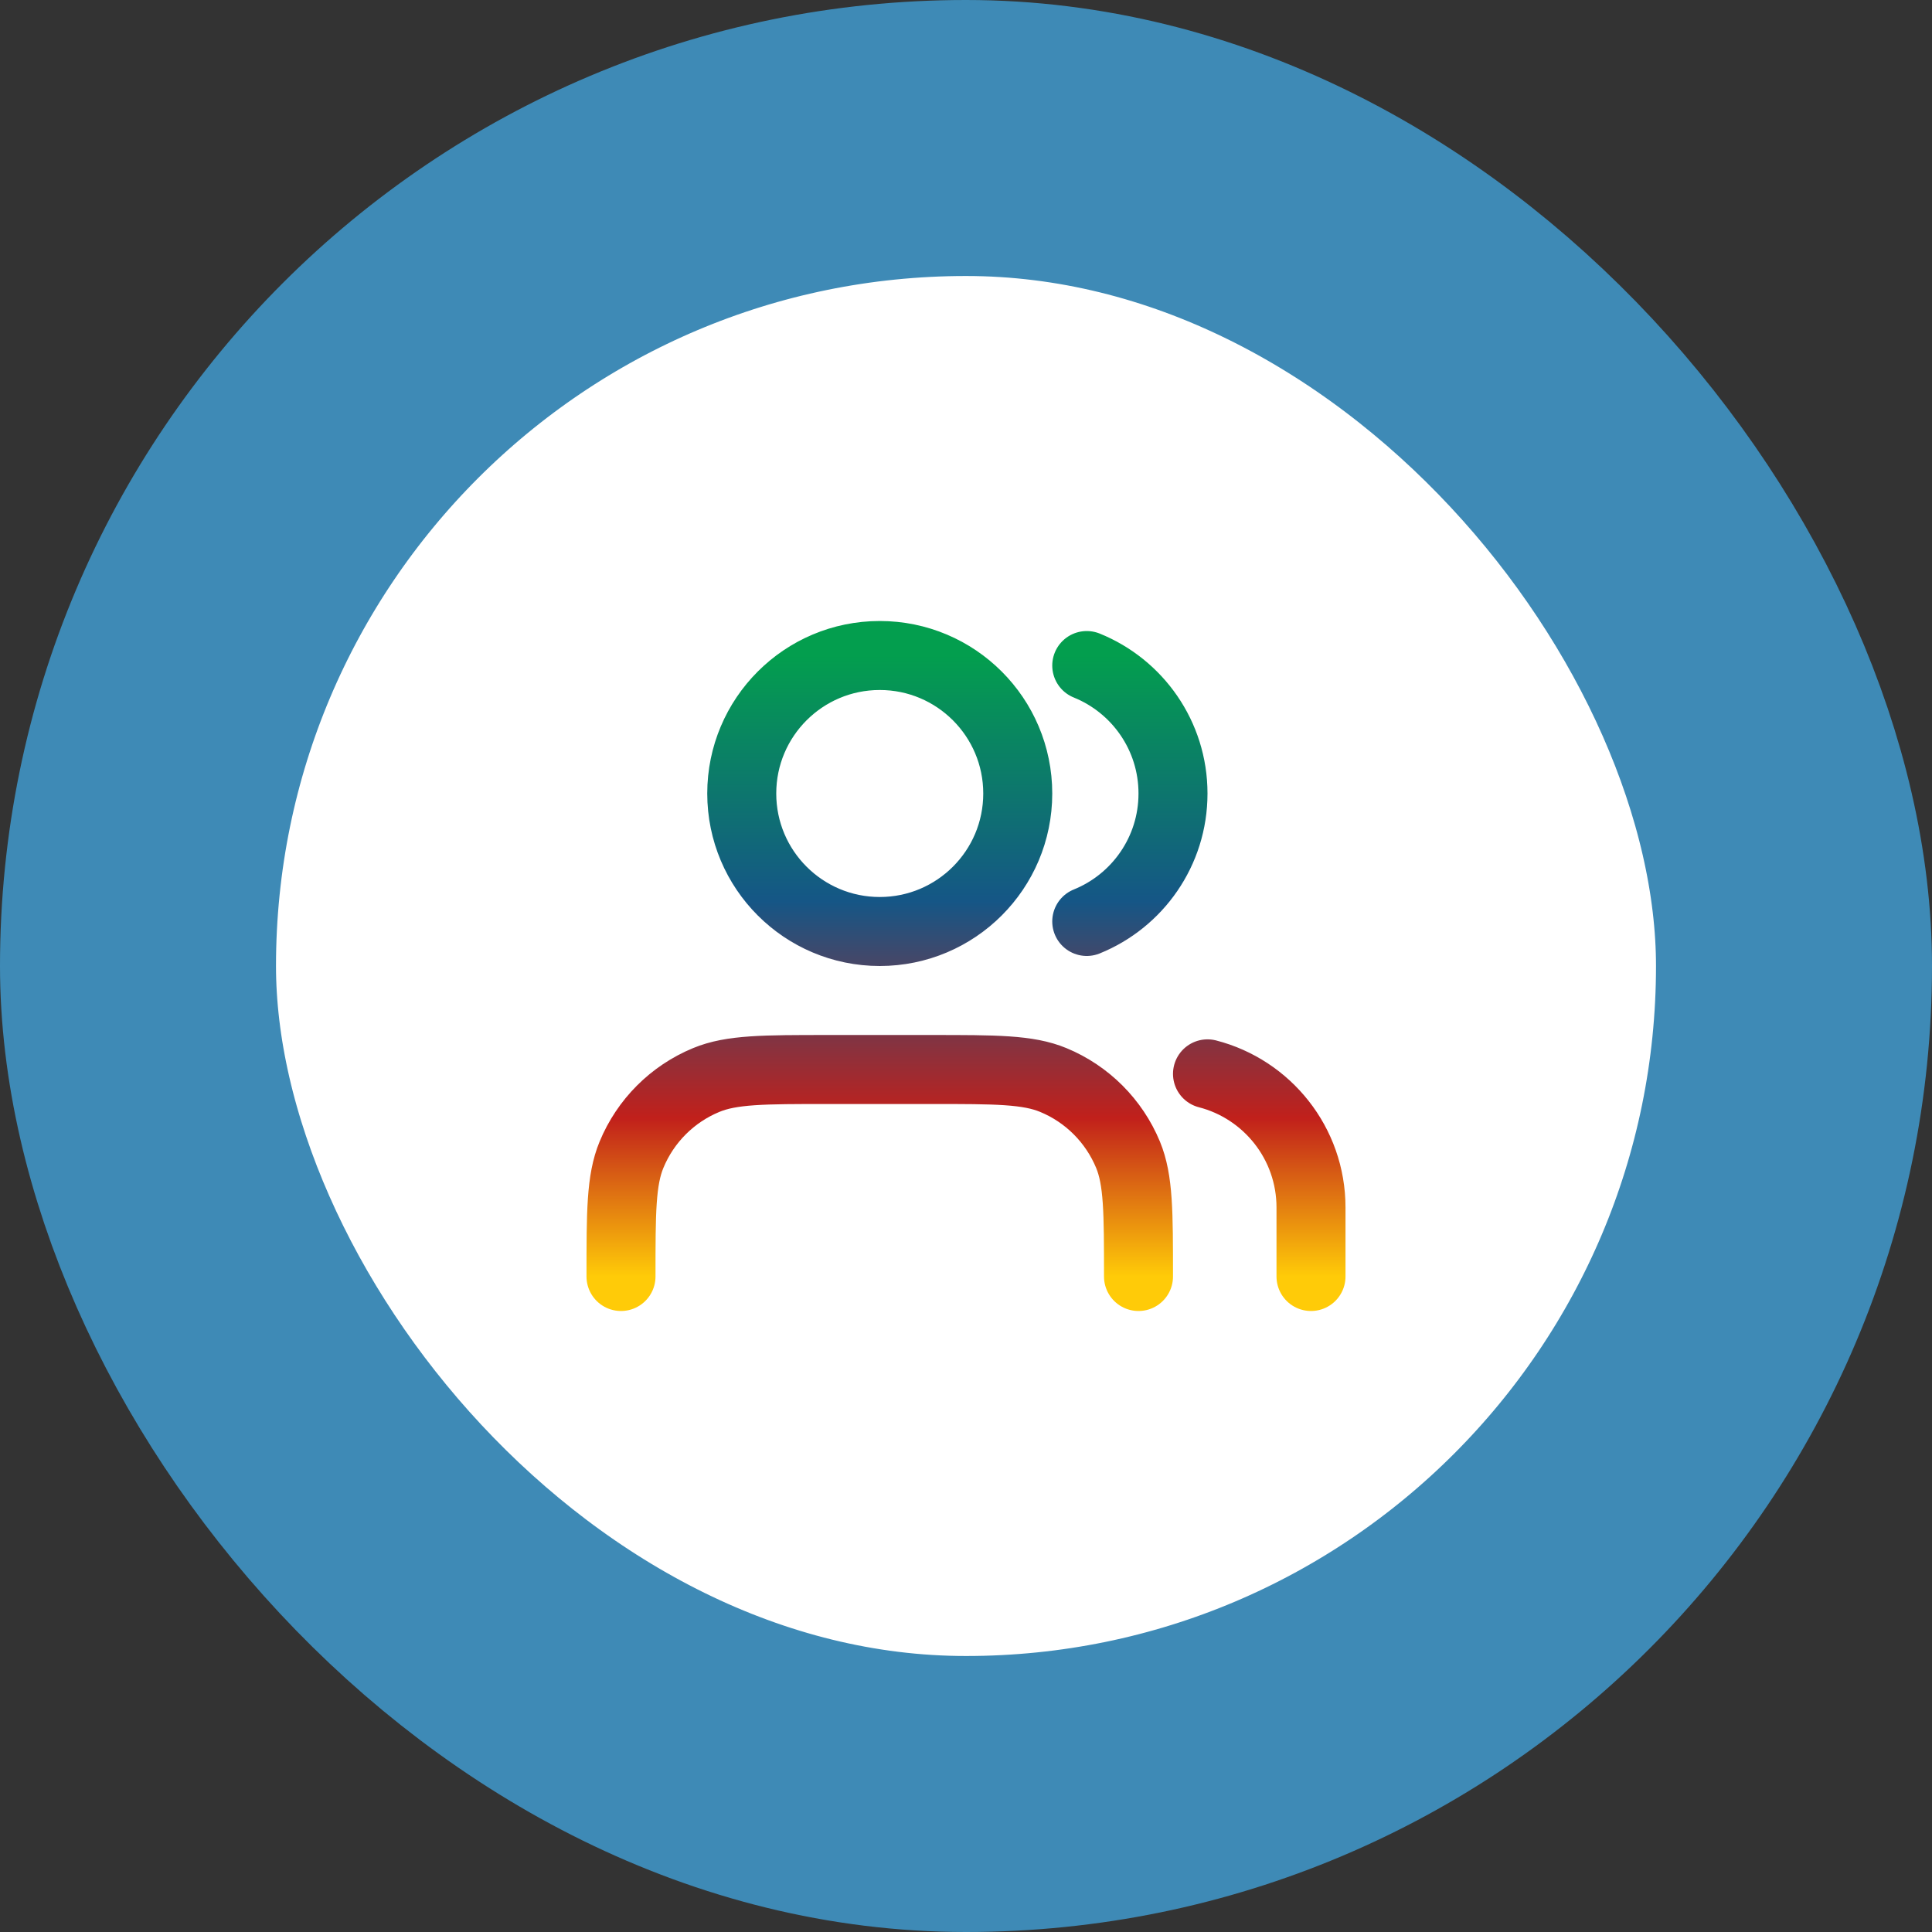
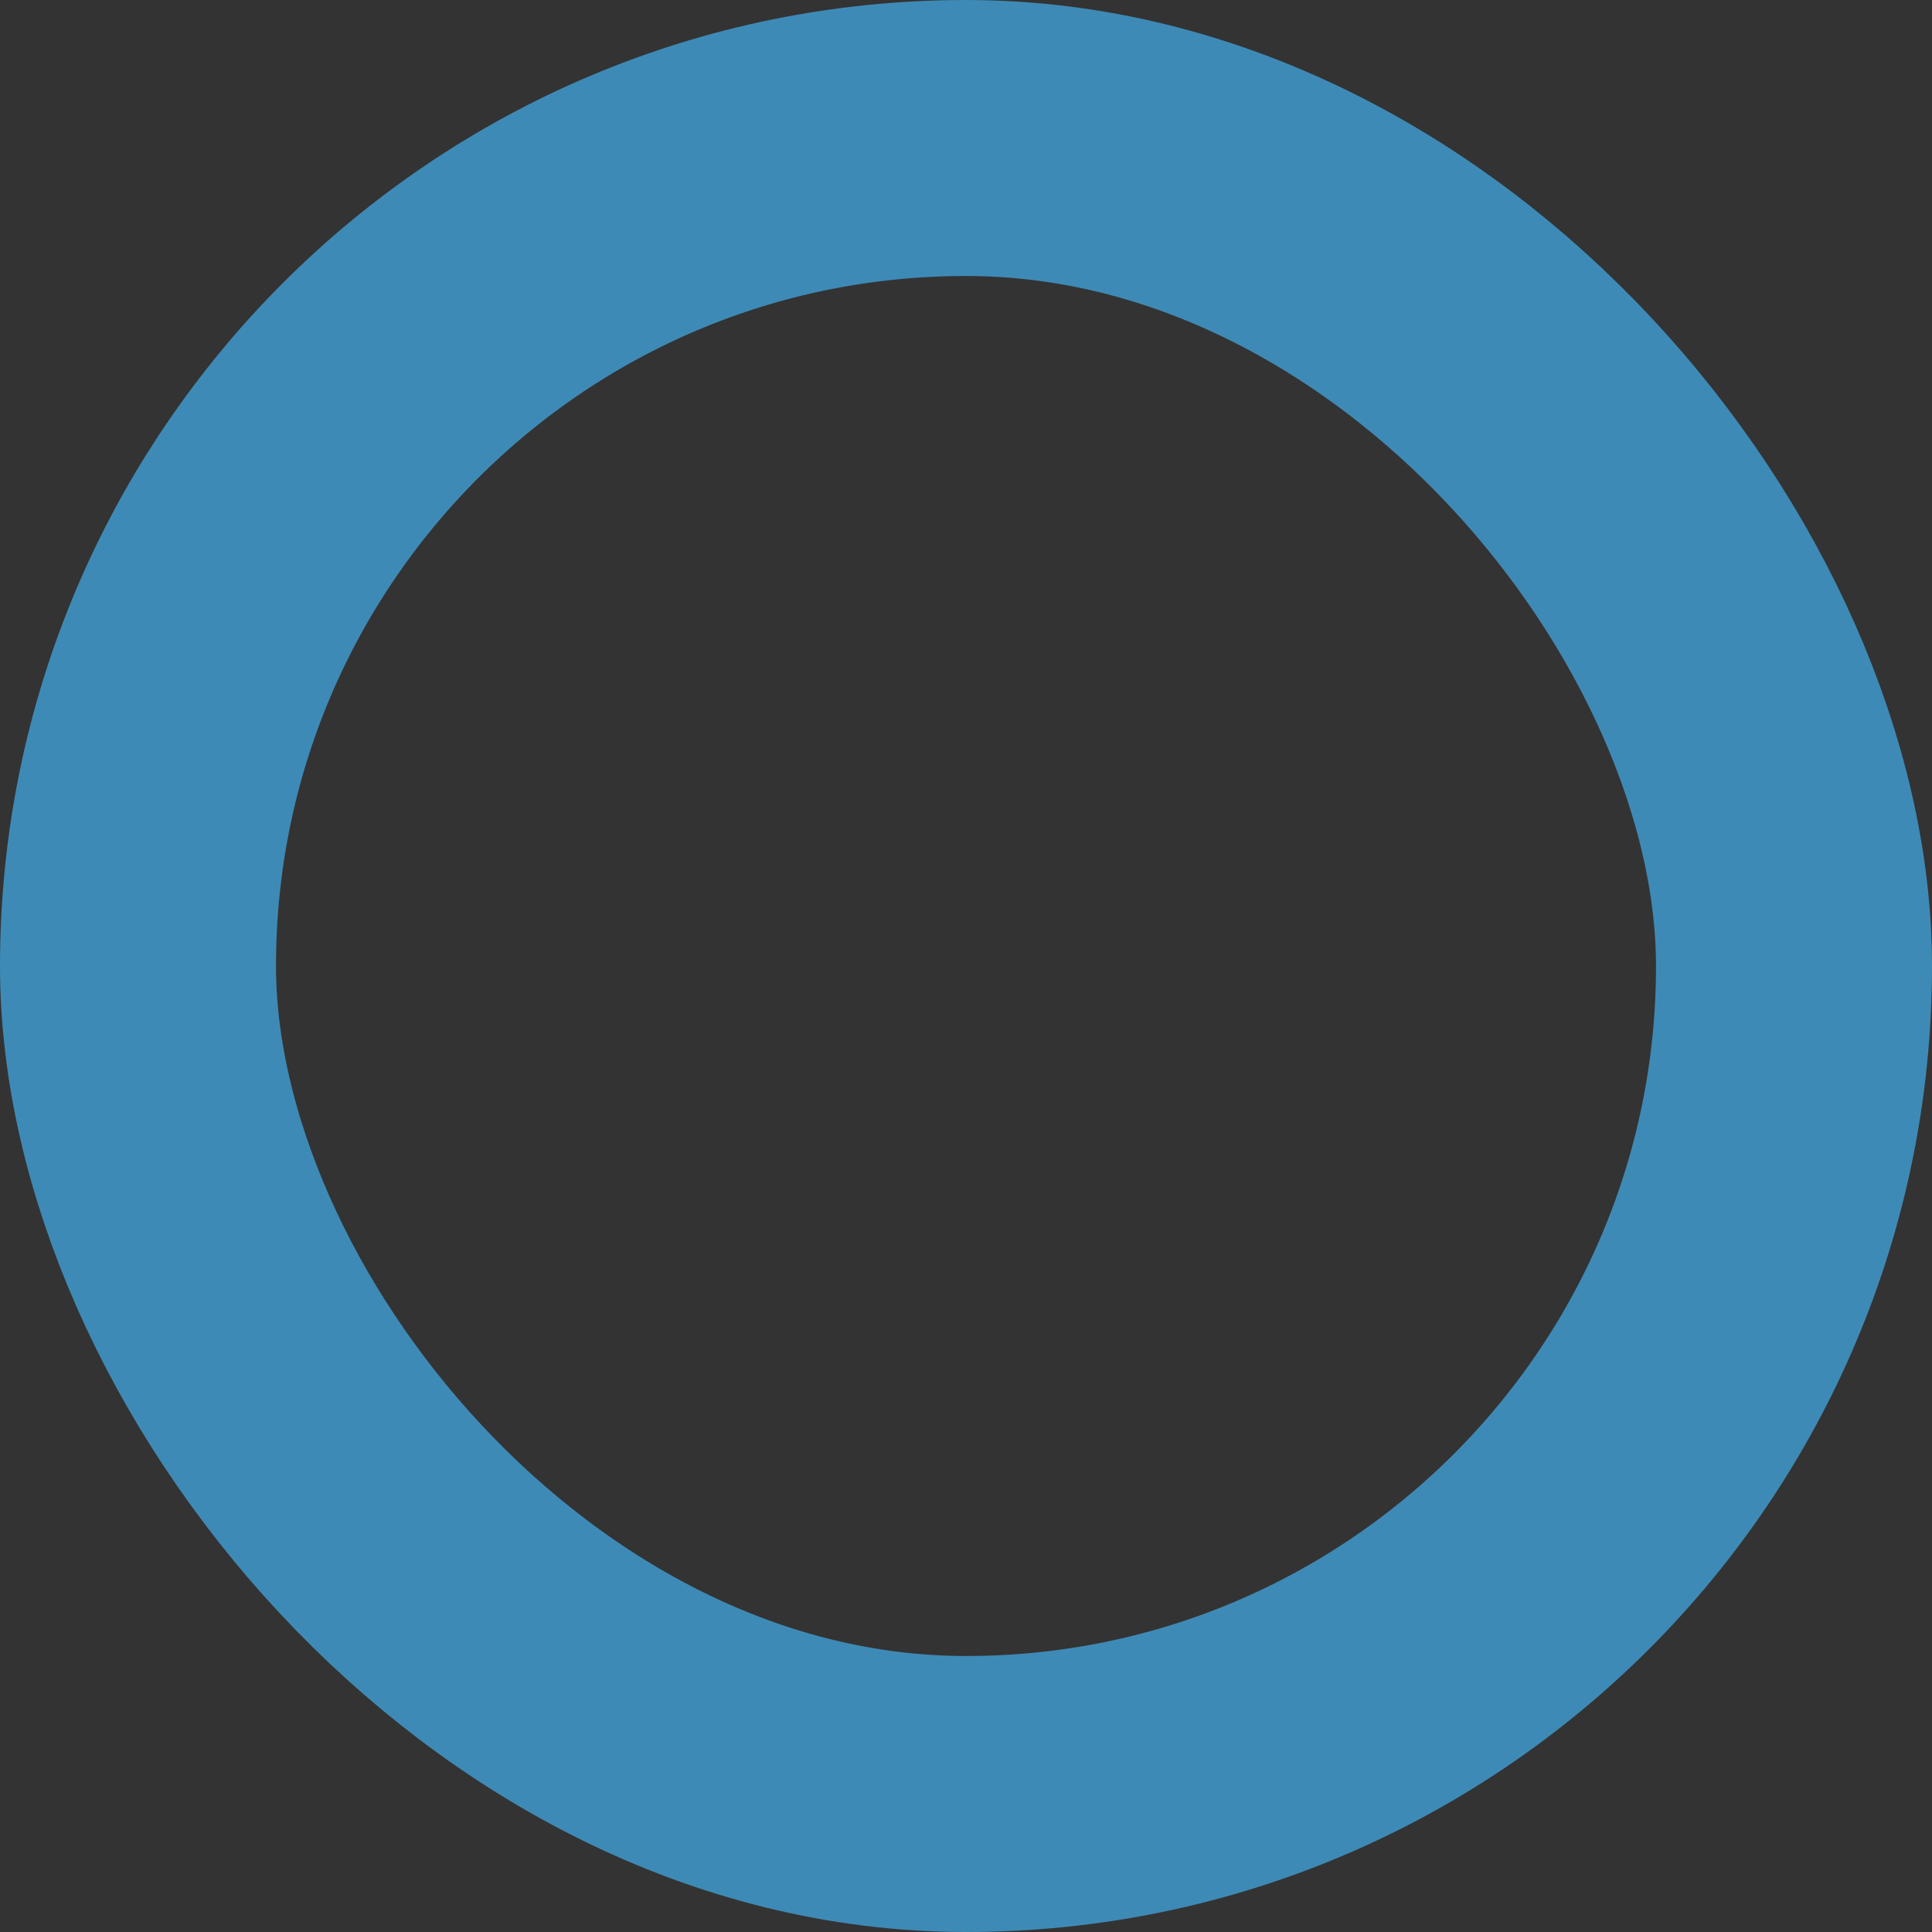
<svg xmlns="http://www.w3.org/2000/svg" width="56" height="56" viewBox="0 0 56 56" fill="none">
  <rect x="0" y="0" width="56" height="56" fill="#333333" stroke="none" />
-   <rect x="4" y="4" width="48" height="48" rx="24" fill="white" />
  <rect x="4" y="4" width="48" height="48" rx="24" stroke="#3E8AB6" stroke-width="8" />
-   <path d="M38 37V35C38 33.136 36.725 31.57 35 31.126M31.5 19.291C32.966 19.884 34 21.321 34 23C34 24.679 32.966 26.116 31.5 26.709M33 37C33 35.136 33 34.204 32.696 33.469C32.289 32.489 31.511 31.71 30.531 31.305C29.796 31 28.864 31 27 31H24C22.136 31 21.204 31 20.469 31.305C19.489 31.71 18.71 32.489 18.305 33.469C18 34.204 18 35.136 18 37M29.5 23C29.5 25.209 27.709 27 25.5 27C23.291 27 21.5 25.209 21.5 23C21.5 20.791 23.291 19 25.5 19C27.709 19 29.5 20.791 29.5 23Z" stroke="url(#paint0_linear_3509_2076)" stroke-width="2" stroke-linecap="round" stroke-linejoin="round" />
  <defs>
    <linearGradient id="paint0_linear_3509_2076" x1="28" y1="19" x2="28" y2="37" gradientUnits="userSpaceOnUse">
      <stop stop-color="#039E4E" />
      <stop offset="0.396" stop-color="#155686" />
      <stop offset="0.745" stop-color="#C1201B" />
      <stop offset="1" stop-color="#FFCB08" />
    </linearGradient>
  </defs>
</svg>